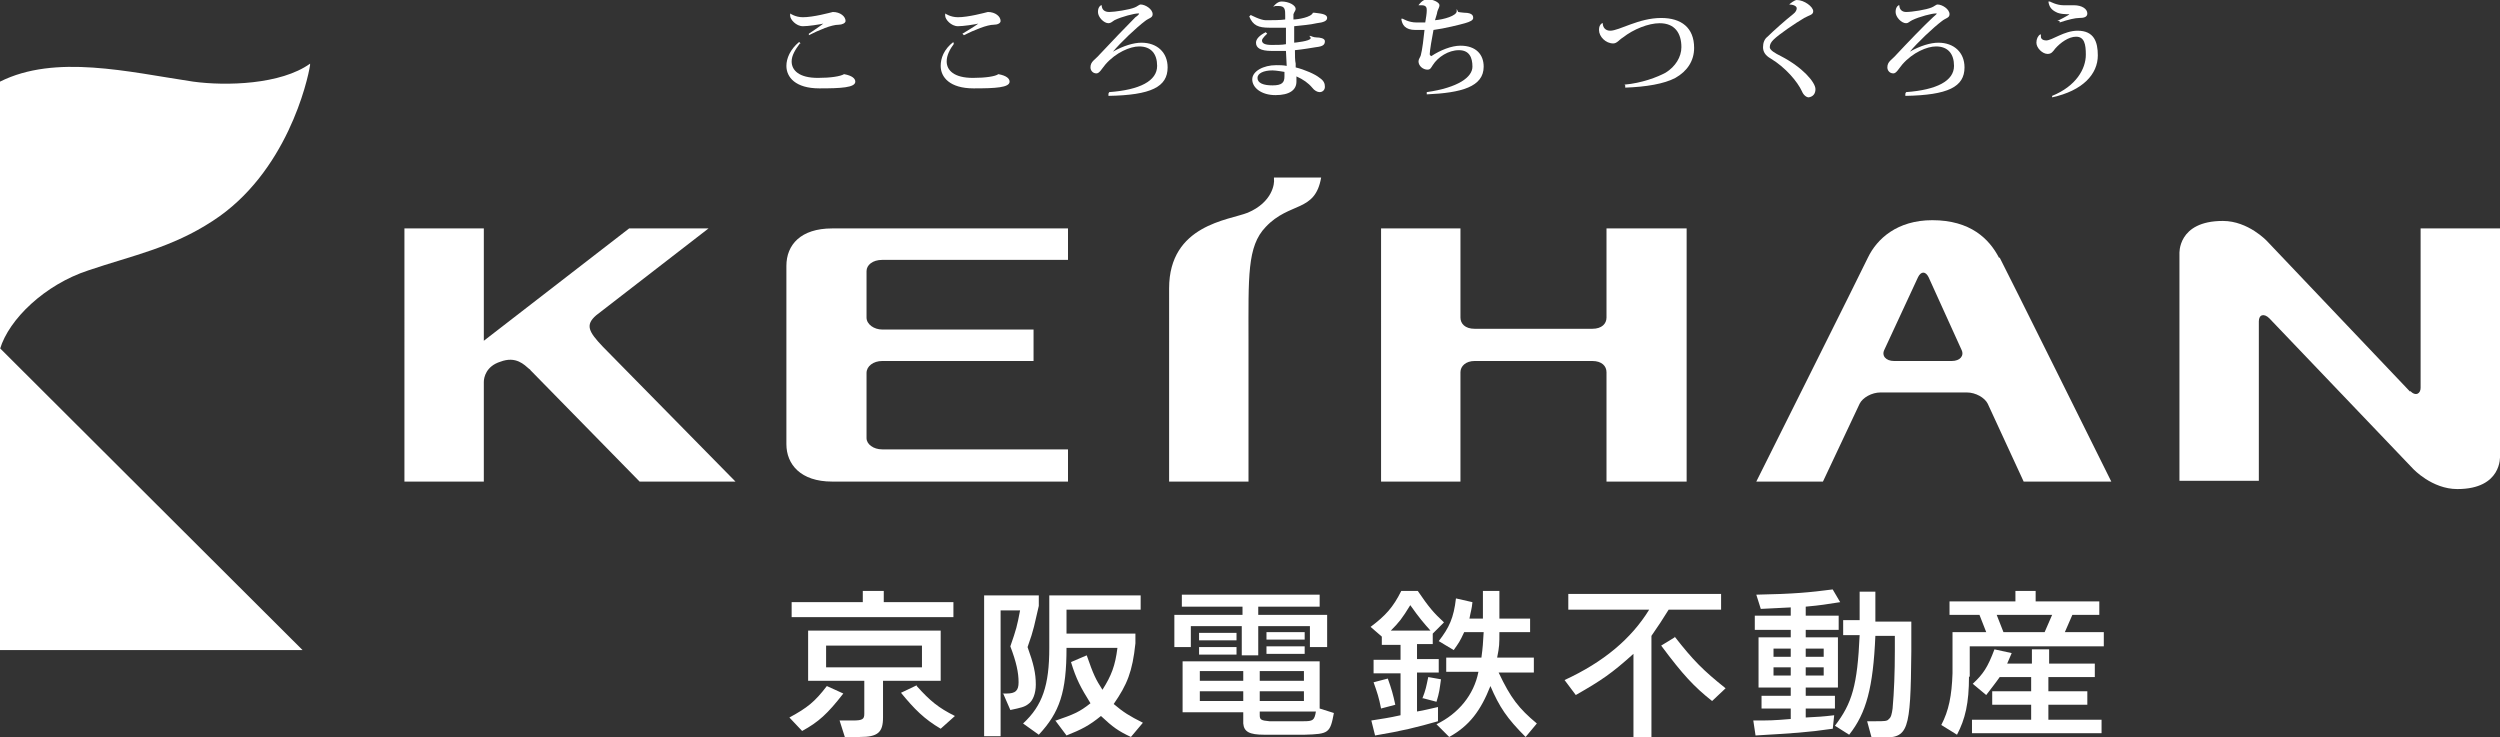
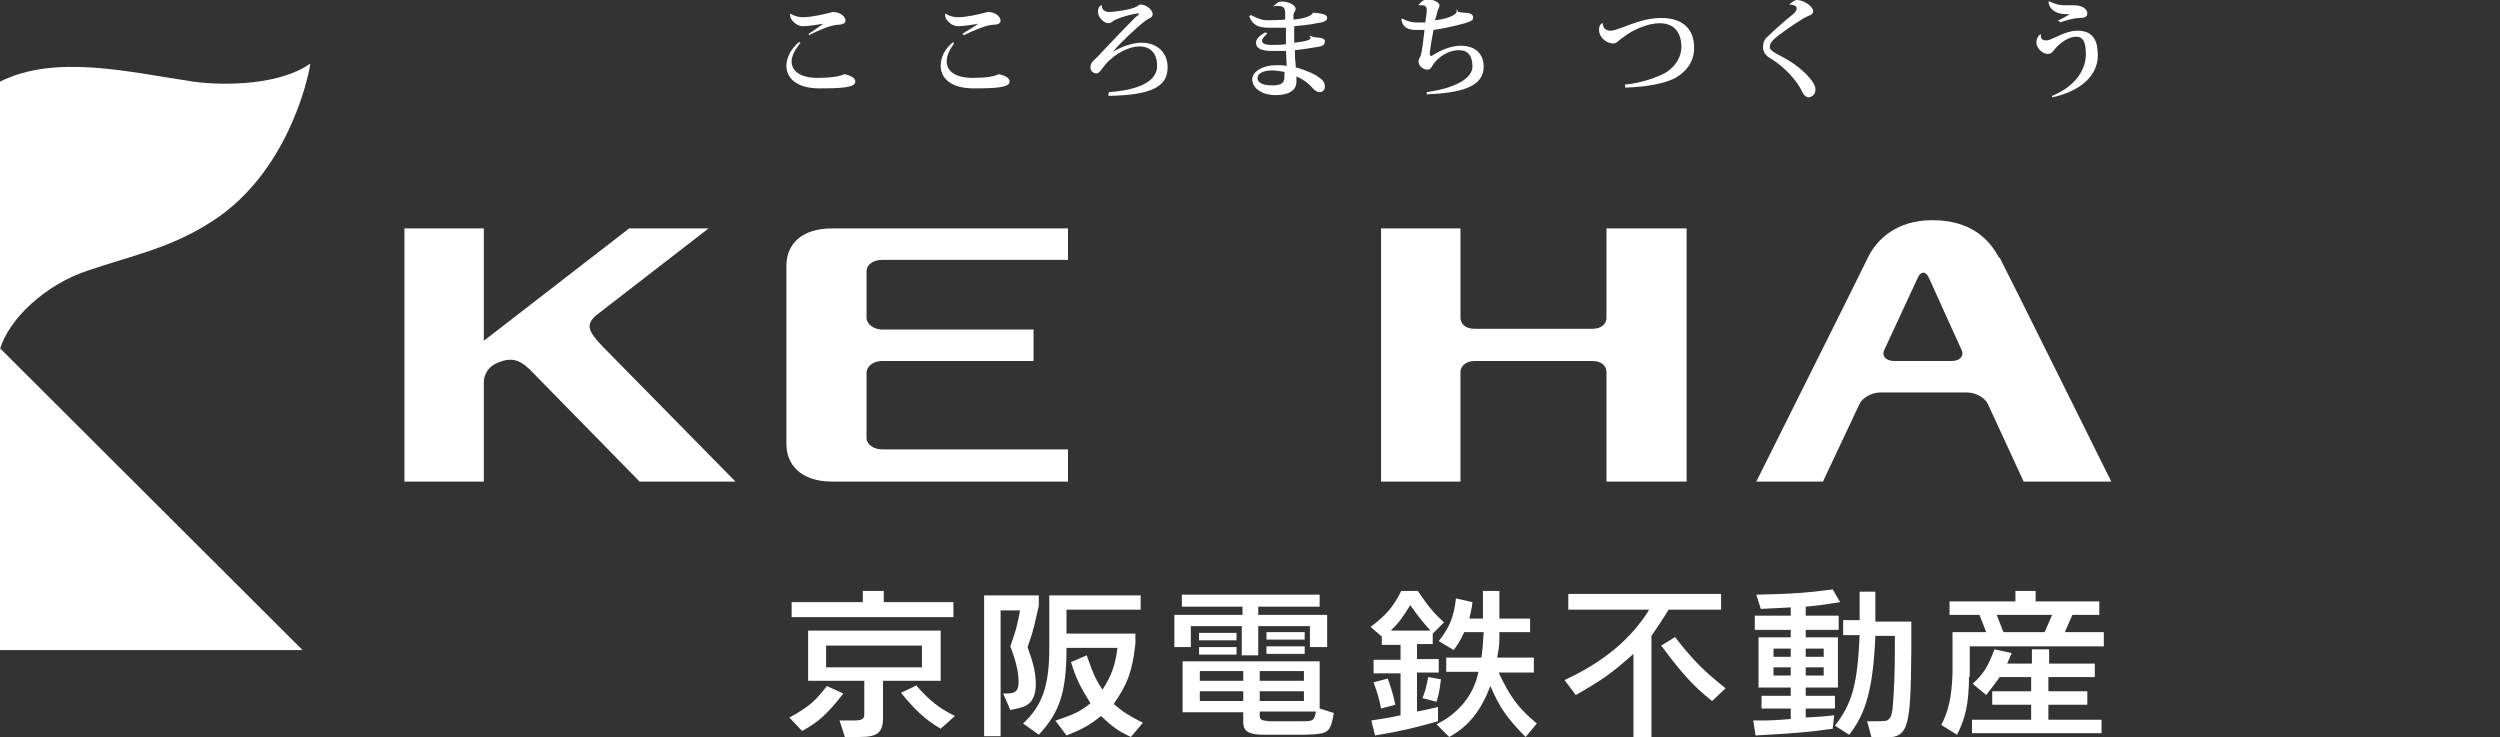
<svg xmlns="http://www.w3.org/2000/svg" id="_レイヤー_1" data-name="レイヤー 1" viewBox="0 0 33.38 9.84">
  <rect x="0" y="0" width="33.38" height="9.84" fill="#333333" stroke="none" />
  <defs>
    <style>
      .cls-1 {
        fill: none;
      }

      .cls-2 {
        clip-path: url(#clippath);
      }

      .cls-3 {
        fill: #fff;
      }
    </style>
    <clipPath id="clippath">
      <rect class="cls-1" y="0" width="33.38" height="9.84" />
    </clipPath>
  </defs>
  <polygon class="cls-3" points="0 8.68 4.04 8.68 0 4.65 0 8.68" />
  <g class="cls-2">
    <path class="cls-3" d="M4.14,.85c-.39,.28-1.12,.3-1.56,.24-.87-.13-1.84-.37-2.58,0,0,.3,0,3.57,0,3.57,.12-.4,.6-.86,1.18-1.05,.59-.2,1.11-.3,1.66-.66,.99-.64,1.27-1.88,1.3-2.08" />
-     <path class="cls-3" d="M17.64,2.37c-.08,.47-.42,.32-.74,.66-.25,.26-.23,.66-.23,1.53v1.87h-1.06V3.85c0-.85,.8-.91,1.05-1.01,.33-.14,.36-.39,.35-.45,0-.01,0-.02,0-.02h.64Z" />
    <path class="cls-3" d="M11.57,3.62c0-.08,.08-.15,.21-.15h2.48v-.42h-3.15c-.42,0-.61,.22-.61,.5v2.38c0,.27,.19,.5,.61,.5h3.15v-.43h-2.48c-.12,0-.21-.07-.21-.15v-.87c0-.09,.09-.16,.21-.16h2.02v-.42h-2.02c-.11,0-.21-.07-.21-.16v-.61Z" />
    <path class="cls-3" d="M21.45,6.43v-1.46c0-.08-.06-.15-.19-.15h-1.57c-.12,0-.19,.07-.19,.15v1.46h-1.06V3.05h1.06v1.19c0,.08,.06,.15,.19,.15h1.57c.13,0,.19-.07,.19-.15v-1.19h1.07v3.38h-1.07Z" />
    <path class="cls-3" d="M26.69,3.44c-.13-.25-.38-.5-.89-.5-.47,0-.74,.25-.86,.5-.05,.11-1.49,2.99-1.49,2.99h.89l.49-1.04c.04-.08,.16-.15,.28-.15h1.15c.12,0,.24,.07,.28,.15l.48,1.04h1.17s-1.44-2.9-1.49-2.99m-.64,1.38h-.77c-.11,0-.17-.07-.13-.15l.45-.97c.04-.08,.1-.08,.14,0l.44,.97c.04,.08-.02,.15-.13,.15" />
    <path class="cls-3" d="M9.81,6.43h-1.27l-1.46-1.49s0-.01-.01-.01c-.07-.06-.18-.18-.39-.1-.19,.06-.22,.21-.22,.27v1.33h-1.06V3.05h1.06v1.5l1.94-1.5h1.06l-1.5,1.16c-.15,.13-.1,.22,.09,.42l1.77,1.8Z" />
-     <path class="cls-3" d="M32.18,5.22c.08,.08,.14,.03,.14-.04V3.05h1.06v3.04s.03,.44-.57,.44c-.34,0-.59-.27-.59-.27l-1.92-2.01c-.07-.07-.14-.05-.14,.04v2.13h-1.06V3.39s-.03-.44,.58-.44c.34,0,.59,.27,.59,.27l1.91,2.01Z" />
    <path class="cls-3" d="M11.26,9.26c-.21,.27-.33,.38-.55,.5l-.17-.18c.24-.13,.34-.21,.5-.42l.22,.1Zm1.47-1.22v.2h-2.16v-.2h.95v-.15h.28v.15h.93Zm-1.52,1.58h.09s.06,0,.09,0c.13,0,.15-.02,.15-.09v-.44h-.75v-.67h1.77v.67h-.77v.49c0,.2-.07,.26-.31,.26h-.2l-.07-.22Zm-.18-.71h1.28v-.29h-1.28v.29Zm1.21,.25c.18,.2,.29,.29,.51,.4l-.19,.17c-.22-.13-.35-.26-.53-.48l.21-.1Z" />
    <path class="cls-3" d="M13.39,9.26s.03,0,.05,0c.12,0,.16-.04,.16-.15,0-.13-.03-.27-.11-.48,.08-.23,.09-.27,.13-.48h-.26v1.68h-.22v-1.88h.73v.14c-.06,.25-.06,.3-.15,.55,.08,.22,.11,.35,.11,.5,0,.12-.04,.22-.1,.26-.05,.04-.1,.05-.24,.08l-.1-.23Zm.71,.36c.23-.08,.31-.11,.46-.23-.13-.21-.19-.32-.26-.55l.21-.09c.09,.26,.12,.32,.21,.46,.12-.19,.17-.32,.2-.56h-.68c0,.59-.09,.86-.37,1.16l-.21-.15c.26-.24,.35-.51,.35-1.01v-.7h1.22v.19h-.99v.32h.92v.13c-.04,.38-.11,.55-.29,.81,.13,.11,.21,.16,.39,.25l-.16,.19c-.17-.08-.24-.13-.4-.28-.16,.13-.26,.18-.46,.26l-.15-.2Z" />
    <path class="cls-3" d="M15.91,8.64h-.23v-.43h.91v-.11h-.81v-.16h1.84v.16h-.82v.11h.92v.43h-.23v-.28h-.69v.39h-.22v-.39h-.68v.28Zm-.12,.87v-.68h1.83v.63l.19,.06c-.05,.27-.07,.28-.39,.29h-.54c-.2,0-.27-.04-.28-.15v-.15h-.8Zm.22-1.06h.5v.1h-.5v-.1Zm.5,.29h-.5v-.1h.5v.1Zm-.49,.35h.58v-.13h-.58v.13Zm0,.27h.58v-.13h-.58v.13Zm.8-.27h.59v-.13h-.59v.13Zm0,.27h.59v-.13h-.59v.13Zm0,.14v.05c0,.06,.02,.07,.13,.08h.45c.13,0,.15-.01,.17-.13h-.75Zm.6-.96h-.51v-.1h.51v.1Zm0,.19h-.51v-.1h.51v.1Z" />
    <path class="cls-3" d="M19.14,8.6h-.22v.2h.29v.18h-.29v.52c.12-.02,.14-.03,.28-.06v.19c-.28,.08-.48,.13-.84,.19l-.05-.2c.18-.03,.21-.03,.39-.07v-.56h-.36v-.18h.36v-.2h-.25v-.11l-.15-.13c.2-.15,.3-.26,.41-.48h.22c.15,.22,.21,.29,.35,.42l-.15,.15v.14Zm-.7,.86c-.03-.15-.05-.21-.1-.35l.19-.05c.05,.14,.07,.21,.1,.35l-.19,.05Zm.66-1.04c-.09-.1-.15-.17-.27-.34-.11,.18-.15,.23-.26,.34h.53Zm-.11,.91c.05-.13,.05-.15,.08-.29l.17,.03c-.02,.14-.02,.17-.06,.3l-.19-.05Zm.32-.35v-.2h.47c.02-.15,.02-.18,.03-.34h-.26c-.06,.13-.07,.14-.14,.24l-.2-.12c.14-.18,.2-.31,.23-.57l.22,.05c-.01,.1-.02,.11-.04,.22h.18v-.37h.22v.37h.41v.18h-.41c0,.16,0,.19-.03,.34h.49v.2h-.47c.16,.34,.27,.48,.51,.68l-.15,.18c-.25-.25-.35-.4-.47-.68-.13,.33-.28,.53-.55,.68l-.17-.17c.29-.14,.5-.39,.56-.7h-.43Z" />
    <path class="cls-3" d="M20.94,8.14v-.21h2.04v.21h-.7c-.1,.16-.12,.19-.23,.35v1.35h-.24v-1.11c-.29,.26-.42,.35-.77,.55l-.15-.2c.52-.24,.89-.55,1.13-.94h-1.06Zm1.42,.36c.25,.32,.38,.45,.68,.69l-.18,.17c-.24-.19-.39-.35-.68-.74l.18-.11Z" />
    <path class="cls-3" d="M24.47,9.73c-.34,.05-.53,.06-1.03,.09l-.03-.2c.22,0,.26,0,.5-.02v-.14h-.39v-.17h.39v-.11h-.43v-.67h.43v-.1h-.48v-.19h.48v-.11c-.18,.01-.21,.01-.4,.02l-.06-.19c.51-.01,.71-.03,1.02-.07l.1,.17c-.2,.03-.24,.04-.46,.06v.12h.44v.19h-.44v.1h.43v.67h-.43v.11h.39v.17h-.39v.12c.18-.01,.21-.01,.38-.03l-.02,.19Zm-.79-.96h.23v-.11h-.23v.11Zm0,.25h.23v-.11h-.23v.11Zm.43-.25h.24v-.11h-.24v.11Zm0,.25h.24v-.11h-.24v.11Zm.72-1.12h.21v.4h.48v.4c-.01,1.08-.04,1.15-.4,1.15h-.13l-.06-.22h.07s.04,0,.04,0c.12,0,.16,0,.18-.03,.03-.02,.04-.07,.05-.14,.02-.22,.03-.49,.03-.77v-.2h-.26c-.03,.69-.12,1.03-.35,1.32l-.19-.12c.23-.3,.3-.54,.33-1.21h-.22v-.2h.22v-.4Z" />
    <path class="cls-3" d="M26.29,9.03c0,.36-.05,.57-.16,.78l-.21-.13c.1-.19,.14-.39,.15-.69v-.55h.45l-.09-.23h-.4v-.18h.88v-.14h.27v.14h.85v.18h-.36l-.1,.23h.52v.19h-1.79v.41Zm1.68-.17v.18h-.62v.19h.52v.18h-.52v.2h.71v.18h-1.73v-.18h.79v-.2h-.52v-.18h.52v-.19h-.42c-.07,.1-.09,.12-.18,.24l-.18-.15c.14-.13,.2-.22,.29-.46l.23,.05-.06,.14h.33v-.19h.23v.19h.62Zm-1.31-.65l.09,.23h.55l.1-.23h-.74Z" />
    <path class="cls-3" d="M10.68,.58c-.06,.08-.11,.16-.11,.24,0,.12,.1,.22,.35,.22,.17,0,.3-.02,.35-.05,.11,.02,.15,.06,.15,.1,0,.08-.19,.09-.48,.09-.32,0-.44-.15-.44-.3,0-.1,.05-.22,.17-.32l.02,.02Zm.34-.27c-.09,.02-.23,.04-.3,.04-.09,0-.17-.09-.17-.14,0-.01,0-.02,0-.03h0s.07,.05,.17,.05c.14,0,.36-.06,.4-.07,.1,0,.17,.06,.17,.12,0,.03-.05,.05-.09,.05-.1,0-.26,.07-.4,.14v-.02s.15-.1,.2-.14h0Z" />
    <path class="cls-3" d="M12.74,.58c-.06,.08-.1,.16-.1,.24,0,.12,.1,.22,.35,.22,.17,0,.3-.02,.34-.05,.11,.02,.15,.06,.15,.1,0,.08-.19,.09-.48,.09-.32,0-.44-.15-.44-.3,0-.1,.04-.22,.17-.32v.02Zm.35-.27c-.09,.02-.23,.04-.3,.04-.09,0-.17-.09-.17-.14,0-.01,0-.02,0-.03h0s.07,.05,.17,.05c.14,0,.36-.06,.4-.07,.1,0,.17,.06,.17,.12,0,.03-.04,.05-.09,.05-.09,0-.26,.07-.4,.14l-.02-.02s.17-.1,.22-.14h0Z" />
    <path class="cls-3" d="M14.81,1.23c.41-.03,.64-.15,.64-.35,0-.16-.08-.26-.24-.26-.12,0-.31,.08-.45,.24-.05,.06-.08,.12-.12,.12-.05,0-.08-.04-.08-.08,0-.08,.06-.1,.12-.17,.14-.15,.37-.39,.48-.5,.03-.02,.05-.04,.05-.05,0,0-.01,0-.02,0-.04,0-.21,.04-.31,.09-.03,.02-.05,.04-.08,.04-.06,0-.14-.08-.14-.15,0-.04,.01-.07,.04-.09h.01c0,.06,.04,.09,.1,.09,.07,0,.27-.03,.34-.06,.03-.01,.06-.04,.08-.04,.06,0,.16,.06,.16,.13,0,.05-.05,.05-.1,.09-.12,.09-.33,.29-.43,.41h0c.14-.08,.28-.12,.38-.12,.21,0,.35,.13,.35,.33,0,.26-.22,.37-.79,.38v-.03Z" />
    <path class="cls-3" d="M17,.09s.05-.07,.11-.07c.1,0,.19,.05,.19,.1,0,.02-.02,.04-.03,.07,0,0,0,.04,0,.07,.06,0,.24-.03,.26-.09h.02c.06,.01,.17,.01,.17,.07,0,.04-.05,.06-.14,.07-.08,.02-.21,.03-.3,.04v.22s.22-.02,.22-.06c0,0,0-.02-.02-.03h.02s.04,.02,.08,.02c.04,0,.11,.01,.11,.05,0,.05-.03,.07-.12,.08-.06,.01-.18,.03-.28,.04,0,.07,0,.14,.01,.18,0,.01,0,.03,0,.05,.12,.03,.26,.09,.32,.14,.06,.04,.07,.08,.07,.12,0,.04-.03,.07-.07,.07-.03,0-.07-.02-.1-.06-.05-.06-.12-.11-.21-.15v.07c0,.11-.09,.18-.28,.18s-.31-.1-.31-.21,.15-.19,.32-.19c.04,0,.1,0,.14,.01,0-.02-.01-.19-.01-.2-.05,0-.13,0-.19,0-.15,0-.21-.04-.21-.11,0-.05,.05-.1,.13-.14l.02,.02s-.07,.06-.07,.09c0,.04,.04,.06,.13,.06,.06,0,.14,0,.19-.01v-.22c-.07,0-.17,0-.22,0-.15,0-.22-.03-.27-.15l.02-.02s.13,.07,.2,.07c.07,0,.2,0,.26-.01v-.05c0-.08,0-.13-.09-.13,0,0-.02,0-.04,0h0Zm.15,.87s-.11-.02-.16-.02c-.12,0-.2,.04-.2,.1,0,.07,.08,.1,.2,.1,.13,0,.16-.04,.16-.12v-.06Z" />
    <path class="cls-3" d="M19.47,.16s.06,.01,.08,.01c.12,0,.12,.05,.12,.07,0,.03-.04,.05-.11,.07-.07,.02-.27,.07-.42,.09-.02,.1-.05,.28-.05,.32,0,.03,.02,.02,.02,.03,.12-.08,.27-.14,.39-.14,.21,0,.31,.12,.31,.28,0,.27-.3,.35-.76,.37v-.03c.42-.06,.61-.2,.61-.34,0-.12-.04-.22-.18-.22s-.28,.09-.35,.2c-.02,.03-.03,.06-.07,.06-.06,0-.12-.05-.12-.11,0-.03,.02-.05,.03-.08,.02-.07,.04-.24,.05-.34-.06,0-.09,0-.12,0-.14,0-.18-.07-.19-.15h.02s.08,.05,.18,.05c.03,0,.08,0,.12,0,.01-.06,.02-.12,.02-.16,0-.03,0-.07-.07-.07-.01,0-.03,0-.04,0h0s.05-.08,.12-.08,.16,.04,.16,.08c0,.03-.02,.05-.03,.09,0,.02-.02,.07-.03,.11,.12-.01,.29-.06,.29-.12,0,0,0,0,0-.01v-.02Z" />
    <path class="cls-3" d="M21.69,1.13c.23-.02,.44-.1,.55-.16,.13-.08,.21-.21,.21-.34,0-.19-.09-.32-.29-.32-.15,0-.35,.08-.49,.19-.05,.03-.08,.08-.13,.08-.1,0-.19-.09-.19-.18,0-.04,.01-.07,.04-.09h.01c0,.05,.03,.1,.1,.1,.12,0,.38-.17,.68-.17,.27,0,.44,.13,.44,.4,0,.17-.09,.31-.25,.4-.15,.08-.39,.12-.67,.13v-.03Z" />
    <path class="cls-3" d="M23.9,.05s.06-.05,.09-.05c.1,0,.22,.09,.22,.15,0,.05-.05,.05-.12,.09-.12,.07-.34,.22-.41,.29-.03,.03-.05,.06-.05,.1,0,.04,.07,.08,.15,.12,.29,.15,.46,.35,.46,.44,0,.06-.03,.1-.09,.11-.03,0-.07-.03-.09-.08-.06-.13-.22-.32-.42-.44-.07-.04-.1-.09-.1-.15s.02-.11,.06-.14c.07-.07,.25-.23,.34-.3,.04-.03,.05-.06,.05-.08,0-.03-.05-.05-.1-.05h0Z" />
-     <path class="cls-3" d="M25.45,1.23c.41-.03,.64-.15,.64-.35,0-.16-.08-.26-.24-.26-.12,0-.31,.08-.45,.24-.05,.06-.08,.12-.12,.12-.05,0-.08-.04-.08-.08,0-.08,.06-.1,.12-.17,.14-.15,.37-.39,.49-.5,.02-.02,.05-.04,.05-.05,0,0-.01,0-.02,0-.04,0-.21,.04-.31,.09-.04,.02-.05,.04-.08,.04-.06,0-.14-.08-.14-.15,0-.04,.01-.07,.04-.09h.01c0,.06,.04,.09,.09,.09,.08,0,.27-.03,.34-.06,.03-.01,.06-.04,.08-.04,.06,0,.16,.06,.16,.13,0,.05-.05,.05-.1,.09-.12,.09-.33,.29-.43,.41h0c.14-.08,.28-.12,.38-.12,.21,0,.35,.13,.35,.33,0,.26-.22,.37-.79,.38v-.03Z" />
    <path class="cls-3" d="M27.25,.46s0,.02,0,.03c0,.03,.03,.05,.07,.05,.08,0,.24-.13,.42-.13,.22,0,.27,.15,.27,.33,0,.25-.2,.47-.61,.56v-.02c.32-.13,.45-.36,.45-.55,0-.14-.02-.24-.13-.24-.1,0-.21,.08-.28,.16-.03,.04-.05,.07-.1,.07-.07,0-.15-.08-.15-.15,0-.05,.02-.09,.05-.11h.01Zm.22-.18s.16-.08,.16-.09c0,0,0,0,0,0-.04,0-.13,0-.18-.03-.06-.03-.09-.07-.1-.14h.02s.09,.05,.18,.05c.05,0,.09,0,.14,0,.11,0,.18,.05,.18,.11,0,.05-.05,.06-.11,.06-.05,0-.14,.02-.26,.06v-.02Z" />
  </g>
</svg>